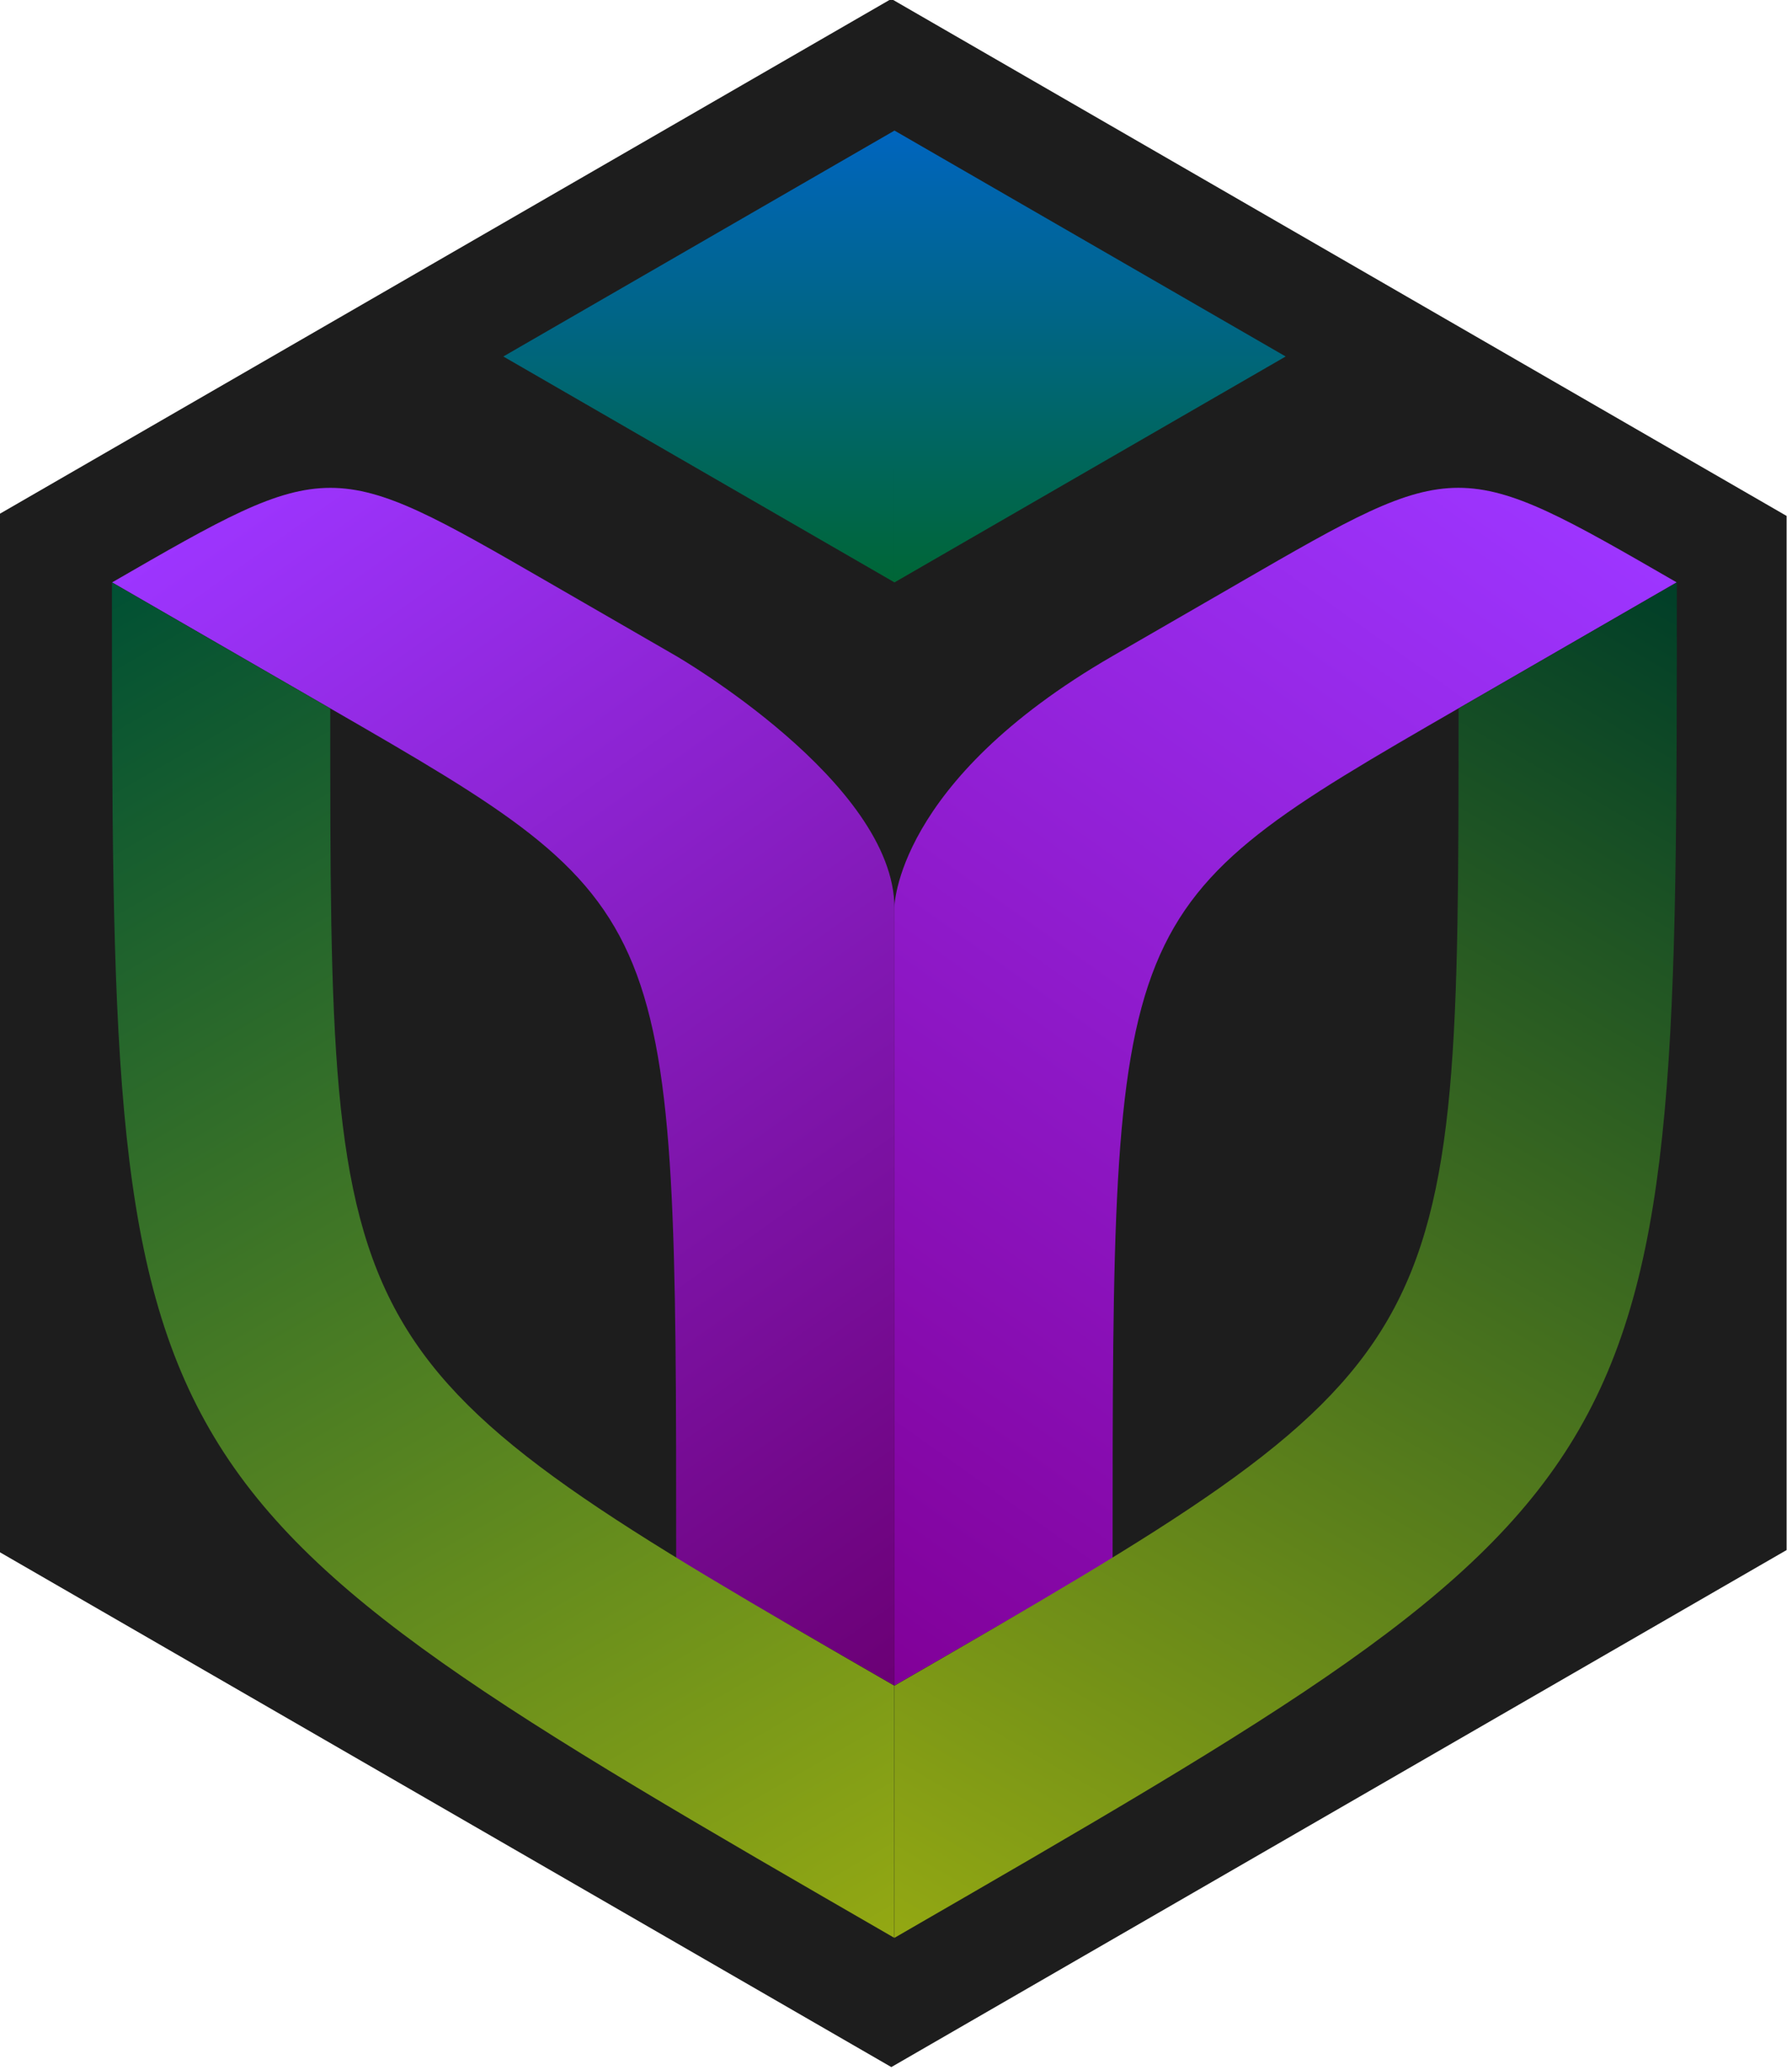
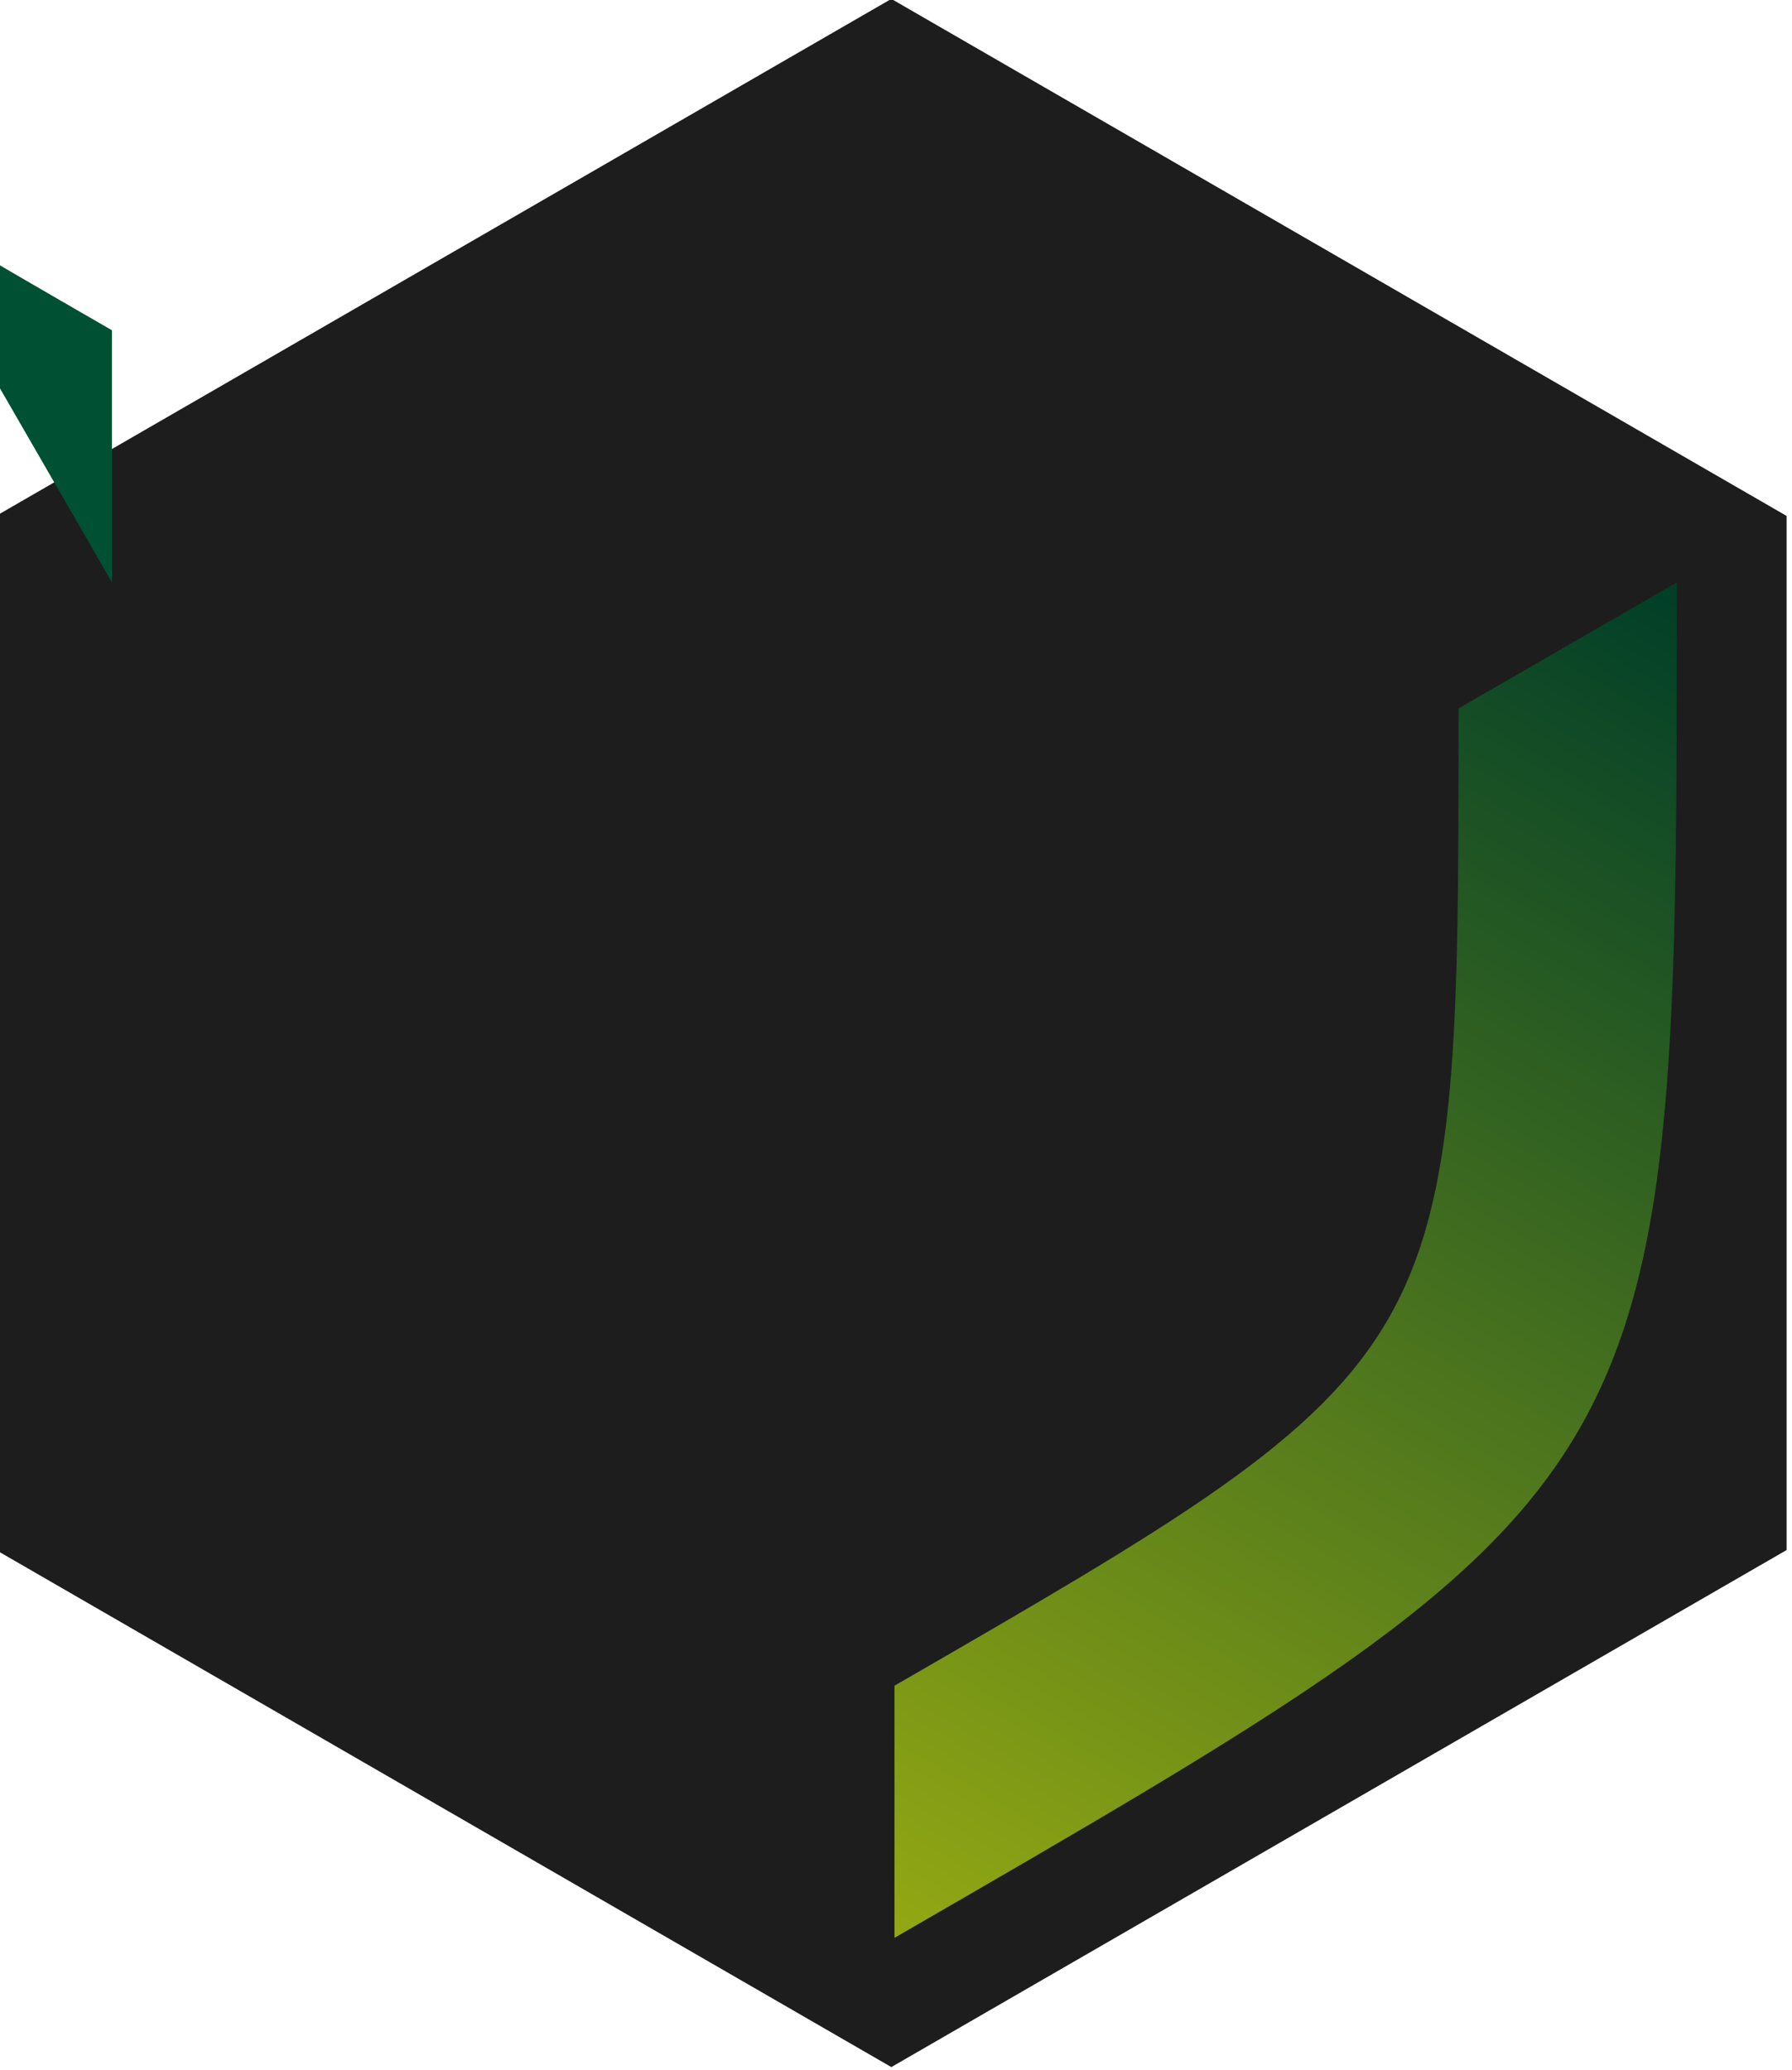
<svg xmlns="http://www.w3.org/2000/svg" width="31.344mm" height="36.193mm" version="1.1" viewBox="0 0 31.344 36.193">
  <defs>
    <linearGradient id="linearGradient7481-1" x1="363.33" x2="415.07" y1="199.32" y2="126.38" gradientTransform="matrix(.705 0 0 .705 54.155 15.902)" gradientUnits="userSpaceOnUse">
      <stop stop-color="#810098" offset="0" />
      <stop stop-color="#9d35ff" offset="1" />
    </linearGradient>
    <linearGradient id="linearGradient11293-0" x1="363.33" x2="415.07" y1="215.98" y2="126.38" gradientTransform="matrix(.705 0 0 .705 54.155 15.902)" gradientUnits="userSpaceOnUse">
      <stop stop-color="#93a813" offset="0" />
      <stop stop-color="#003e28" offset="1" />
    </linearGradient>
    <linearGradient id="linearGradient11269-4" x1="363.33" x2="311.6" y1="199.32" y2="126.38" gradientTransform="matrix(.705 0 0 .705 54.155 15.902)" gradientUnits="userSpaceOnUse">
      <stop stop-color="#6b0075" offset="0" />
      <stop stop-color="#9d35ff" offset="1" />
    </linearGradient>
    <linearGradient id="linearGradient11285-5" x1="363.33" x2="311.6" y1="215.98" y2="126.38" gradientTransform="matrix(.705 0 0 .705 54.155 15.902)" gradientUnits="userSpaceOnUse">
      <stop stop-color="#93a813" offset="0" />
      <stop stop-color="#005034" offset="1" />
    </linearGradient>
    <linearGradient id="linearGradient12100" x1="363.33" x2="363.33" y1="126.38" y2="96.515" gradientTransform="matrix(.705 0 0 .705 54.155 15.902)" gradientUnits="userSpaceOnUse">
      <stop stop-color="#006636" offset="0" />
      <stop stop-color="#0065bf" offset="1" />
    </linearGradient>
  </defs>
  <g transform="translate(-36.82 -130.74)">
    <g transform="matrix(.375 0 0 .375 -63.953 101.53)" stroke-linecap="round">
      <path transform="matrix(.705 0 0 .705 54.155 15.902)" d="m363.33 224.65-59.232-34.198v-68.396l59.232-34.198 59.232 34.198v68.396z" fill="#1d1d1d" stroke-width="4.535" />
      <g stroke-width="3.199">
-         <path d="m326.57 105.05-5.947 3.433c-10.181 5.878-10.182 11.756-10.182 11.756l4.5e-4 36.258 10.181-5.879c0-30.379-1.1e-4 -30.379 16.129-39.692 0.14-0.081 10.04-5.796 10.181-5.877-10.181-5.879-10.181-5.879-20.363 0z" fill="url(#linearGradient7481-1)" />
        <path d="m346.94 105.05c-3.394 1.959-6.787 3.918-10.181 5.877 0 30.38-2.4e-4 30.38-26.31 45.57v11.756c36.491-21.068 36.491-21.067 36.491-63.204z" fill="url(#linearGradient11293-0)" />
-         <path d="m294.32 105.05c-10.182-5.878-10.182-5.878-20.363 0 0.406 0.234 9.784 5.649 10.18 5.877 16.13 9.312 16.13 9.313 16.13 39.692l10.181 5.878-4.5e-4 -36.258c0-5.878-10.203-11.769-10.203-11.769z" fill="url(#linearGradient11269-4)" />
-         <path d="m273.95 105.05c0 42.136 1.8e-4 42.135 36.491 63.204v-11.756c-26.31-15.19-26.31-15.19-26.31-45.57-3.394-1.959-6.787-3.918-10.181-5.877z" fill="url(#linearGradient11285-5)" />
+         <path d="m273.95 105.05v-11.756c-26.31-15.19-26.31-15.19-26.31-45.57-3.394-1.959-6.787-3.918-10.181-5.877z" fill="url(#linearGradient11285-5)" />
      </g>
-       <path d="m310.45 83.982-5.6e-4 2.88e-4 -18.245 10.534 18.245 10.534 2.9e-4 -10.534v10.534l18.246-10.534-18.246-10.534z" fill="url(#linearGradient12100)" stroke-width="2.219" />
    </g>
  </g>
</svg>